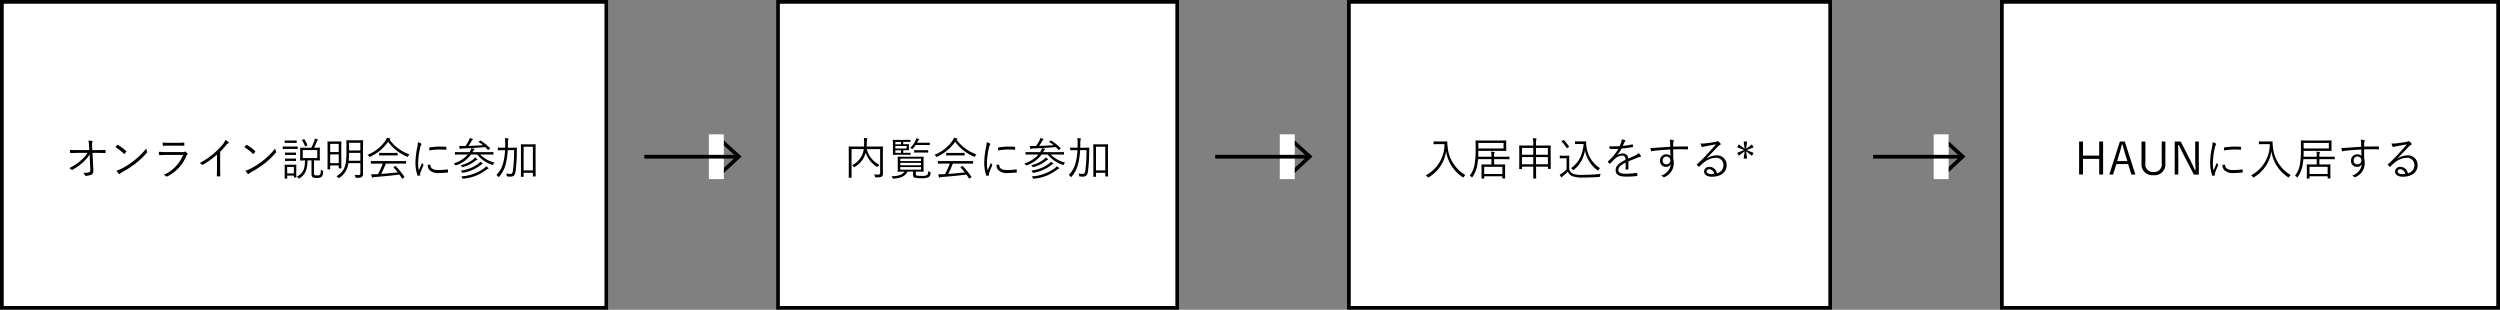
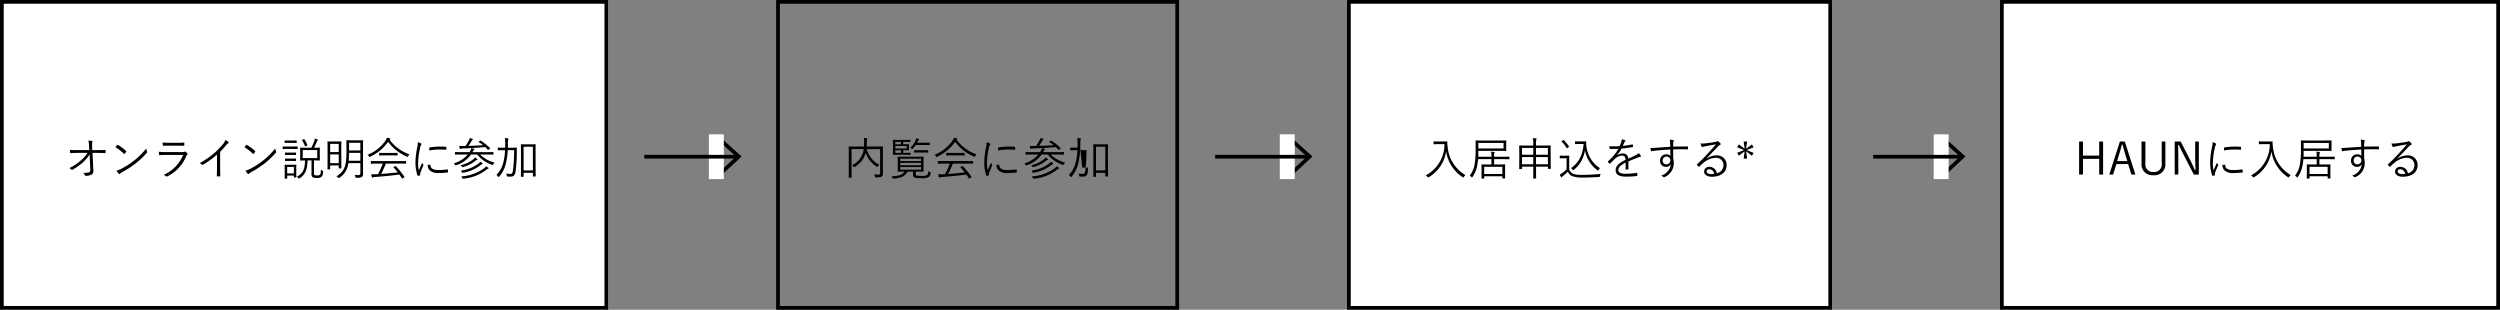
<svg xmlns="http://www.w3.org/2000/svg" width="670" height="83" viewBox="0 0 670 83">
  <rect x="0" y="0" width="670" height="83" fill="#808080" stroke="none" />
  <g id="グループ_437" data-name="グループ 437" transform="translate(14745 -5267)">
    <g id="長方形_420" data-name="長方形 420" transform="translate(-14209 5267)" fill="#fff" stroke="#000" stroke-width="1">
      <rect width="134" height="83" stroke="none" />
      <rect x="0.5" y="0.5" width="133" height="82" fill="none" />
    </g>
    <g id="グループ_377" data-name="グループ 377" transform="translate(-14895 4034)">
      <g id="長方形_416" data-name="長方形 416" transform="translate(150 1233)" fill="#fff" stroke="#000" stroke-width="1">
        <rect width="163" height="83" stroke="none" />
        <rect x="0.5" y="0.5" width="162" height="82" fill="none" />
      </g>
      <path id="パス_1506" data-name="パス 1506" d="M-56.94-4.68l.132,3.048c.024.612-.072.732-.372.816a5.255,5.255,0,0,1-1.536.144,1.6,1.6,0,0,1,.5.66c.036.108.084.144.24.144A4.063,4.063,0,0,0-56.508-.18c.372-.192.564-.528.528-1.272l-.228-4.572h1.188c.732,0,1.356.024,2.16.048.108,0,.156-.036.156-.132V-6.7c0-.084-.048-.12-.156-.12-.8.036-1.392.048-2.172.048h-1.236l-.048-1.116a3.285,3.285,0,0,1,.072-1.056c.06-.12.06-.24-.072-.276a5.263,5.263,0,0,0-1-.1,5.957,5.957,0,0,1,.18,1.392l.06,1.152h-3.036c-.7,0-1.416,0-2.148-.06.012.24.036.564.06.72.012.12.048.168.144.156C-61.4-6-60.72-6.024-60.1-6.024h2.58a9.7,9.7,0,0,1-1.9,2.1,13.709,13.709,0,0,1-3.036,1.992,1.725,1.725,0,0,1,.588.384c.1.108.18.108.348.012A17.475,17.475,0,0,0-58.86-3.4a12.3,12.3,0,0,0,1.908-2.2Zm6.876-2.88a12.459,12.459,0,0,1,2.28,1.776c.084.084.12.072.192-.012a4.842,4.842,0,0,0,.408-.516c.06-.1.048-.144-.036-.228a11.071,11.071,0,0,0-2.16-1.6.145.145,0,0,0-.216.024C-49.728-7.968-49.908-7.752-50.064-7.56Zm.288,6.3a4.5,4.5,0,0,0,.588.816.2.2,0,0,0,.324.012A4.473,4.473,0,0,1-48.2-.9a24.921,24.921,0,0,0,3.6-2.34A22.153,22.153,0,0,0-41.688-6c.144-.168.156-.264.084-.42a3.592,3.592,0,0,1-.2-.792,18.728,18.728,0,0,1-3.24,3.228,20.369,20.369,0,0,1-3.468,2.232A6.694,6.694,0,0,1-49.776-1.26Zm16.224-6.708c.732,0,1.236.024,1.788.024.132.012.156-.024.156-.156a4.053,4.053,0,0,0,0-.54c0-.108-.024-.144-.132-.144-.576.036-1.1.06-1.86.06h-1.86a16.674,16.674,0,0,1-1.956-.084,6.464,6.464,0,0,0,.06.72c.012.132.036.18.144.168.528-.036,1.068-.048,1.7-.048Zm1.62,2.5a9.868,9.868,0,0,1-5.22,5.34A2.153,2.153,0,0,1-36.48.24c.1.1.18.1.324.024a10.465,10.465,0,0,0,5.064-5.412.929.929,0,0,1,.276-.408c.132-.1.144-.168.024-.324a2.533,2.533,0,0,0-.444-.432c-.12-.1-.18-.084-.324-.012a1.34,1.34,0,0,1-.588.084h-4.3c-.756,0-1.38-.024-1.992-.084a5.558,5.558,0,0,0,.084.756c.024.12.072.168.18.156.492-.048,1.02-.06,1.692-.06ZM-22-6.324A21.713,21.713,0,0,0-20.5-7.98a2.9,2.9,0,0,1,.672-.636.193.193,0,0,0,.048-.336,3.661,3.661,0,0,0-.828-.54,3.746,3.746,0,0,1-.828,1.356A20.193,20.193,0,0,1-23.76-5.82a22.12,22.12,0,0,1-3.732,2.532,2.147,2.147,0,0,1,.6.384.207.207,0,0,0,.276.048,22.872,22.872,0,0,0,3.768-2.712v3.552c0,.7-.024,1.416-.048,2.136,0,.108.024.144.12.144a6.732,6.732,0,0,0,.7,0c.1,0,.132-.036.12-.144C-21.984-.648-22-1.332-22-2.052ZM-15.5-7.56a12.459,12.459,0,0,1,2.28,1.776c.084.084.12.072.192-.012a4.842,4.842,0,0,0,.408-.516c.06-.1.048-.144-.036-.228a11.071,11.071,0,0,0-2.16-1.6.145.145,0,0,0-.216.024C-15.168-7.968-15.348-7.752-15.5-7.56Zm.288,6.3a4.5,4.5,0,0,0,.588.816.2.2,0,0,0,.324.012,4.473,4.473,0,0,1,.66-.468,24.921,24.921,0,0,0,3.6-2.34A22.153,22.153,0,0,0-7.128-6c.144-.168.156-.264.084-.42a3.592,3.592,0,0,1-.2-.792,18.728,18.728,0,0,1-3.24,3.228,20.369,20.369,0,0,1-3.468,2.232A6.694,6.694,0,0,1-15.216-1.26ZM3.156-4.008c1.056,0,1.4.024,1.476.024s.1-.012.1-.1c0-.06-.024-.312-.024-1.008V-6.336c0-.708.024-.948.024-1.008,0-.084-.012-.1-.1-.1s-.42.024-1.476.024a14.96,14.96,0,0,0,.72-1.524,1.08,1.08,0,0,1,.2-.372A.264.264,0,0,0,4.2-9.5c0-.048-.024-.1-.12-.132a5.636,5.636,0,0,0-.72-.228,2.76,2.76,0,0,1-.156.672,12.612,12.612,0,0,1-.768,1.776H1c-1.056,0-1.4-.024-1.476-.024s-.1.012-.1.1c0,.06.024.3.024,1.008v1.248c0,.7-.024.948-.024,1.008,0,.084.012.1.1.1.06,0,.372-.012,1.224-.024C.7-1.62.18-.5-1.452.348A1.475,1.475,0,0,1-1.044.72c.072.108.108.144.156.144A.367.367,0,0,0-.708.78C.852-.228,1.368-1.572,1.428-4.008H2.484V-.444c0,.612.132.8.336.948a2,2,0,0,0,1.116.18A1.759,1.759,0,0,0,5.208.348c.2-.18.336-.54.4-1.32.012-.216.012-.216-.192-.3a1.316,1.316,0,0,1-.432-.252c-.024.876-.06,1.14-.2,1.308s-.3.228-.8.228A1.222,1.222,0,0,1,3.3-.108C3.192-.18,3.156-.3,3.156-.636Zm.864-.624H.132V-6.78H4.02ZM-1.6-1.92c0-.54.024-.792.024-.864s-.012-.084-.1-.084c-.06,0-.288.024-1.032.024h-.888c-.732,0-.96-.024-1.02-.024-.1,0-.108,0-.108.084s.024.348.024,1.068V-1C-4.692.468-4.716.7-4.716.756c0,.084.012.1.108.1h.48c.084,0,.1-.012.1-.1V.06h1.788v.4c0,.084.012.1.1.1h.48c.084,0,.1-.012.1-.1C-1.572.4-1.6.264-1.6-1.116ZM-2.244-.528H-4.032V-2.256h1.788Zm1.02-7.128c0-.084-.012-.1-.1-.1s-.336.024-1.248.024H-3.9c-.9,0-1.188-.024-1.248-.024s-.084.012-.084.1v.5c0,.084.012.1.084.1S-4.8-7.08-3.9-7.08h1.332c.912,0,1.176.024,1.248.024s.1-.012.1-.1Zm-.264-1.608c0-.084-.012-.1-.1-.1-.06,0-.276.024-1.044.024h-.936c-.756,0-.972-.024-1.044-.024s-.1.012-.1.1v.48c0,.084.012.1.1.1s.288-.024,1.044-.024h.936c.768,0,.984.024,1.044.024.084,0,.1-.012.1-.1Zm-.18,4.848c0-.084-.012-.1-.1-.1-.06,0-.264.024-.972.024h-.8c-.708,0-.912-.024-.972-.024-.084,0-.1.012-.1.1v.468c0,.084.012.1.1.1.06,0,.264-.024.972-.024h.8c.708,0,.912.024.972.024.084,0,.1-.012.1-.1Zm0-1.608c0-.084-.012-.1-.1-.1-.06,0-.264.024-.972.024h-.8c-.708,0-.912-.024-.972-.024-.084,0-.1.012-.1.1v.468c0,.084.012.1.1.1.06,0,.264-.024.972-.024h.8c.708,0,.912.024.972.024.084,0,.1-.012.1-.1Zm1.7-3.5c-.12.06-.144.072-.084.156A6.345,6.345,0,0,1,.72-7.836c.036.1.072.1.192.036l.348-.168c.108-.048.132-.084.108-.168a6.619,6.619,0,0,0-.8-1.536C.516-9.744.492-9.744.384-9.7ZM13.26-9.4c-.972,0-1.272-.024-1.332-.024-.1,0-.108.012-.108.1,0,.06.024.552.024,1.62v1.392c0,4.14-.66,5.256-2.7,6.588A1.571,1.571,0,0,1,9.612.6c.084.1.132.144.18.144s.084-.036.18-.108A5.322,5.322,0,0,0,12.36-3.276h3.216V-.588c0,.3-.132.5-.54.5-.252,0-.636-.012-1.008-.048a1.416,1.416,0,0,1,.228.552c.048.252.072.24.3.24.84,0,1.164-.048,1.428-.252A.934.934,0,0,0,16.3-.42c0-.516-.012-1.056-.012-1.62V-7.7c0-1.068.024-1.56.024-1.62,0-.084-.012-.1-.108-.1-.06,0-.372.024-1.332.024Zm2.316,5.472H12.444c.06-.6.1-1.3.108-2.1h3.024Zm0-2.748H12.552V-8.736h3.024Zm-5.112-.264c0-1.56.024-1.992.024-2.064s-.012-.1-.1-.1-.336.024-1.164.024h-1.2C7.2-9.072,6.936-9.1,6.864-9.1s-.1.012-.1.1.024.516.024,2.352v1.836c0,2.628-.024,3.048-.024,3.108,0,.084.012.1.1.1H7.38c.1,0,.108-.012.108-.1v-.948H9.78v.684c0,.084.012.1.1.1h.516c.084,0,.1-.012.1-.1,0-.06-.024-.48-.024-3ZM9.78-3.288H7.488v-2.34H9.78Zm0-2.964H7.488V-8.436H9.78Zm18.048,2.5c0-.084-.012-.1-.1-.1s-.456.024-1.656.024h-5.94c-1.188,0-1.584-.024-1.644-.024-.1,0-.108.012-.108.1v.528c0,.084.012.1.108.1.06,0,.456-.024,1.644-.024h1.44a21.793,21.793,0,0,1-1.26,2.82c-.18.012-.348.024-.516.024a11.8,11.8,0,0,1-1.308,0,7.233,7.233,0,0,0,.18.8c.024.072.06.132.132.132A.211.211,0,0,0,18.96.552a.9.9,0,0,1,.456-.108c2.1-.156,4.5-.384,6.612-.66.24.324.456.66.684,1.008.036.048.06.072.1.072A.372.372,0,0,0,26.94.8l.372-.252c.108-.072.108-.12.06-.18a21.523,21.523,0,0,0-2.3-2.844c-.048-.048-.084-.048-.18,0l-.348.192c-.12.06-.144.1-.072.168.408.444.78.876,1.128,1.32-1.38.156-3,.312-4.44.408.48-.936.888-1.872,1.248-2.772h3.672c1.2,0,1.584.024,1.656.024s.1-.012.1-.1Zm.912-1.872A11.184,11.184,0,0,1,23.4-9.564a.63.63,0,0,1,.132-.084.132.132,0,0,0,.084-.132c0-.072-.048-.108-.168-.144a4.42,4.42,0,0,0-.756-.156,2.73,2.73,0,0,1-.312.672A10.612,10.612,0,0,1,17.5-5.52a1.325,1.325,0,0,1,.372.408c.072.132.1.18.156.18A.447.447,0,0,0,18.2-5a12.06,12.06,0,0,0,4.824-4.008,11.7,11.7,0,0,0,5.04,3.984.418.418,0,0,0,.168.072c.06,0,.084-.06.156-.192A1.694,1.694,0,0,1,28.74-5.628ZM25.56-5.94c0-.084-.012-.1-.1-.1-.06,0-.4.024-1.4.024H22.116c-1.008,0-1.344-.024-1.4-.024-.084,0-.1.012-.1.1v.516c0,.084.012.1.1.1.06,0,.4-.024,1.4-.024H24.06c1.008,0,1.344.024,1.4.024.084,0,.1-.012.1-.1ZM31-8.9a6.922,6.922,0,0,1-.168,1.332,21.835,21.835,0,0,0-.492,4.092A10.651,10.651,0,0,0,30.876,0a.15.15,0,0,0,.132.12,2.909,2.909,0,0,0,.54-.12.1.1,0,0,0,.084-.108c0-.084-.024-.156-.024-.264a.714.714,0,0,1,.048-.3c.252-.708.5-1.3.768-1.908a.4.4,0,0,0,.06-.192.191.191,0,0,0-.06-.12,2.986,2.986,0,0,1-.288-.48c-.348.84-.6,1.356-.888,2.028a9.149,9.149,0,0,1-.18-2.064,19.673,19.673,0,0,1,.564-4.14,1.762,1.762,0,0,1,.24-.636.324.324,0,0,0,.084-.2c0-.072-.048-.12-.168-.192A4.426,4.426,0,0,0,31-8.9ZM33.624-2.82a1.976,1.976,0,0,0,.5,1.428,3.333,3.333,0,0,0,2.64.756,17.954,17.954,0,0,0,2.148-.132c.156-.024.156-.036.156-.144,0-.168-.024-.42-.036-.564C39.024-1.6,39-1.608,38.9-1.6a17.953,17.953,0,0,1-2.364.168c-1.416,0-2.148-.408-2.184-1.32,0-.1-.024-.132-.084-.12Zm.42-3.852a15.208,15.208,0,0,1,2.508-.252c.684,0,1.464.012,1.932.06.108.012.132-.012.132-.108.012-.18.012-.372.012-.564,0-.1-.024-.108-.18-.12-.324-.036-1.008-.06-1.7-.06A19.85,19.85,0,0,0,34.2-7.5c-.12.024-.144.06-.144.168C34.044-7.188,34.044-7,34.044-6.672Zm15.5,1.08c1.152,0,1.524.024,1.584.024.1,0,.108-.012.108-.1v-.48c0-.084-.012-.1-.108-.1-.06,0-.432.024-1.584.024H45.612c.228-.408.312-.516.408-.576.06-.036.132-.084.132-.144s-.024-.108-.132-.156a4.454,4.454,0,0,0-.684-.192,3.511,3.511,0,0,1-.516,1.068H42.612c-1.14,0-1.512-.024-1.584-.024s-.1.012-.1.1v.48c0,.084.012.1.1.1s.444-.024,1.584-.024h1.764A8.185,8.185,0,0,1,40.6-3.2a1.321,1.321,0,0,1,.336.348c.12.192.144.216.372.132a8.035,8.035,0,0,0,3.924-2.868h1.656a8.591,8.591,0,0,0,3.972,2.748c.228.084.24.072.348-.156a1.874,1.874,0,0,1,.336-.444,8.224,8.224,0,0,1-3.876-2.148Zm-2.16-3.5c-.156.1-.156.132-.072.18a8.737,8.737,0,0,1,1.128.816c-1.2.1-2.508.156-3.888.2a11.73,11.73,0,0,0,.732-1.14,1.982,1.982,0,0,1,.3-.444c.06-.048.144-.108.144-.18s-.06-.12-.168-.156c-.18-.06-.408-.132-.672-.192a2.352,2.352,0,0,1-.228.624,11.105,11.105,0,0,1-.9,1.5c-.168.012-.336.012-.492.012A11.107,11.107,0,0,1,42.048-7.9c.036.216.1.468.144.672.024.1.072.156.132.156a.291.291,0,0,0,.156-.048,2.7,2.7,0,0,1,.912-.108c1.872-.072,3.66-.168,5.628-.36.24.216.468.456.708.72.072.072.1.072.24-.036l.276-.216c.132-.1.132-.12.072-.192a13.156,13.156,0,0,0-2.472-1.98c-.084-.06-.12-.048-.252.048Zm2.544,7.2a.174.174,0,0,0-.084-.156,7.088,7.088,0,0,0-.588-.4,2.131,2.131,0,0,1-.564.576A11.71,11.71,0,0,1,42.588.276a1.061,1.061,0,0,1,.276.408c.084.2.108.216.324.192a11.574,11.574,0,0,0,6.156-2.388,1.346,1.346,0,0,1,.432-.252C49.872-1.788,49.932-1.848,49.932-1.9ZM48.36-3.144c0-.048-.024-.084-.1-.144a4.2,4.2,0,0,0-.54-.372,2.721,2.721,0,0,1-.456.468A9.869,9.869,0,0,1,42.5-1.284a1.108,1.108,0,0,1,.276.4c.084.2.108.216.324.18A10.59,10.59,0,0,0,47.868-2.8a2.574,2.574,0,0,1,.36-.216C48.312-3.048,48.36-3.1,48.36-3.144ZM46.944-4.26c0-.06-.012-.108-.12-.18a6.323,6.323,0,0,0-.528-.372,2.245,2.245,0,0,1-.516.552,8.367,8.367,0,0,1-3.36,1.536,1.087,1.087,0,0,1,.324.336c.132.2.144.216.36.156A9.514,9.514,0,0,0,46.38-3.876a1.11,1.11,0,0,1,.408-.252C46.9-4.164,46.944-4.212,46.944-4.26ZM62.532-5.784c0-1.86.024-2.4.024-2.46,0-.084-.012-.1-.1-.1s-.36.024-1.212.024H59.916c-.876,0-1.152-.024-1.212-.024-.1,0-.108.012-.108.1,0,.06.024.6.024,2.76V-3.36C58.62-.3,58.6.216,58.6.288s.012.1.108.1h.528c.084,0,.1-.012.1-.1V-.684h2.484V.2c0,.084.012.1.084.1h.564c.084,0,.1-.012.1-.1s-.024-.588-.024-3.612Zm-.72,4.452H59.328V-7.668h2.484ZM55.1-7.416c.012-.336.024-.684.024-1.02a5.269,5.269,0,0,1,.072-1.1.978.978,0,0,0,.072-.264c0-.048-.036-.108-.132-.12-.264-.036-.552-.06-.828-.072A9.269,9.269,0,0,1,54.4-8.52c0,.384,0,.744-.012,1.1H53.94c-1.032,0-1.368-.024-1.428-.024-.084,0-.1.012-.1.1v.516c0,.084.012.1.1.1.06,0,.4-.024,1.428-.024h.408A14.97,14.97,0,0,1,53.94-3.7,7.075,7.075,0,0,1,52.032-.108a2.024,2.024,0,0,1,.48.444c.072.084.108.12.144.12s.084-.048.156-.132A8.384,8.384,0,0,0,54.624-3.42a19.477,19.477,0,0,0,.456-3.336h1.7a39.954,39.954,0,0,1-.324,5.5c-.1.684-.276.864-.66.864A6.111,6.111,0,0,1,54.66-.5a1.5,1.5,0,0,1,.156.528c.024.252.024.252.24.276.264.024.48.036.8.036.744,0,1.152-.372,1.3-1.272a40.243,40.243,0,0,0,.348-5.34c0-.348,0-.7.024-1.056,0-.084-.024-.108-.108-.108-.06,0-.408.024-1.44.024Z" transform="translate(231 1280)" />
    </g>
    <g id="グループ_375" data-name="グループ 375" transform="translate(-14967 4034)">
      <g id="長方形_418" data-name="長方形 418" transform="translate(430 1233)" fill="#fff" stroke="#000" stroke-width="1">
-         <rect width="108" height="83" stroke="none" />
        <rect x="0.5" y="0.5" width="107" height="82" fill="none" />
      </g>
-       <path id="パス_1507" data-name="パス 1507" d="M-25.392-5.748c0-1.272.024-1.836.024-1.9,0-.084-.012-.1-.1-.1-.06,0-.48.024-1.68.024h-2.592a9.778,9.778,0,0,0,.048-.984,4.179,4.179,0,0,1,.072-.9.92.92,0,0,0,.06-.228c0-.06-.036-.108-.132-.12-.264-.036-.54-.06-.8-.072a7.525,7.525,0,0,1,.072,1.188q0,.558-.036,1.116h-2.316c-1.2,0-1.608-.024-1.68-.024s-.1.012-.1.1c0,.06.024.576.024,1.848v4.512c0,1.272-.024,1.764-.024,1.824,0,.084.012.1.1.1h.588c.084,0,.1-.012.1-.1,0-.06-.024-.564-.024-1.764v-5.82h3.264a5.624,5.624,0,0,1-.348,1.392,5.543,5.543,0,0,1-2.772,2.916,1.644,1.644,0,0,1,.408.408c.072.1.108.144.156.144s.084-.036.168-.1A6.106,6.106,0,0,0-30.2-5.436a4.556,4.556,0,0,0,.216-.648A6.924,6.924,0,0,0-27.06-2.34c.084.06.132.1.18.1s.084-.048.156-.156a1.554,1.554,0,0,1,.42-.42,6.623,6.623,0,0,1-3.42-4.224h3.6V-.66c0,.348-.12.444-.54.456-.24,0-.708-.024-1.092-.06a1.513,1.513,0,0,1,.24.564c.06.24.072.24.3.24,1.008,0,1.344-.072,1.536-.228a.916.916,0,0,0,.312-.792c0-.384-.024-.96-.024-1.92Zm8.832,4.74h.336c1.176,0,1.584.024,1.656.024s.1-.012.1-.1-.024-.336-.024-1.1V-3.8c0-.78.024-1.044.024-1.116s-.012-.1-.1-.1-.48.024-1.656.024h-3.444c-1.176,0-1.6-.024-1.656-.024-.084,0-.1.012-.1.1s.024.336.024,1.116v1.62c0,.768-.024,1.032-.024,1.1s.012.1.1.1c.06,0,.48-.024,1.656-.024h.06C-20.256.012-21.552.18-23.1.252a1.8,1.8,0,0,1,.276.4c.108.228.12.24.36.216,1.62-.144,2.94-.444,3.7-1.872H-17.3v.84c0,.564.192.708.552.8A8.715,8.715,0,0,0-15,.756,3.693,3.693,0,0,0-13.14.468c.288-.2.432-.348.552-1.056.036-.216,0-.228-.2-.312a1.612,1.612,0,0,1-.444-.264c-.024.72-.12.96-.4,1.116a2.729,2.729,0,0,1-1.38.18,7.464,7.464,0,0,1-1.224-.06c-.276-.06-.324-.168-.324-.408Zm1.392-.516h-5.556v-.708h5.556Zm0-1.188h-5.556V-3.36h5.556Zm0-1.128h-5.556v-.636h5.556Zm-2.82-2.124c0-.084-.012-.1-.1-.1-.06,0-.336.024-1.236.024h-.6v-.7h.2c.864,0,1.176.012,1.248.012s.084-.012.084-.1c0-.06-.024-.18-.024-.552v-.324c0-.36.024-.492.024-.552,0-.084-.012-.1-.084-.1s-.372.012-1.236.012h-.216v-.636h.456c1,0,1.3.024,1.356.024.084,0,.1-.012.1-.1v-.372c0-.084-.012-.1-.1-.1-.06,0-.36.024-1.356.024h-1.68c-1.008,0-1.4-.024-1.464-.024-.084,0-.1.012-.1.1,0,.06.024.384.024,1.164v1.476C-22.68-6-22.7-5.676-22.7-5.6s.012.1.1.1c.06,0,.456-.024,1.464-.024h1.824c.9,0,1.176.024,1.236.024.084,0,.1-.012.1-.1Zm-1.044-1.224h-3.012v-.684h3.012Zm-1.5,1.152h-1.512v-.7h1.512Zm0-2.292h-1.512v-.636h1.512Zm7.716-.336c0-.084-.012-.1-.1-.1s-.372.024-1.344.024h-1.968c.072-.132.144-.252.2-.384a1.228,1.228,0,0,1,.228-.36c.072-.06.108-.1.108-.156s-.048-.1-.144-.132a4.09,4.09,0,0,0-.612-.18,2.274,2.274,0,0,1-.2.636A6.359,6.359,0,0,1-18.036-7.4a.886.886,0,0,1,.3.2c.1.1.144.144.2.144.036,0,.084-.036.168-.12a7.018,7.018,0,0,0,.78-.96h2.328c.972,0,1.272.024,1.344.024s.1-.012.1-.1Zm-.432,1.992c0-.084-.012-.1-.1-.1-.06,0-.312.024-1.164.024h-1.236c-.84,0-1.1-.024-1.164-.024-.084,0-.1.012-.1.1V-6.2c0,.084.012.1.1.1.06,0,.324-.024,1.164-.024h1.236c.852,0,1.1.024,1.164.024.084,0,.1-.012.1-.1ZM-1.212-3.756c0-.084-.012-.1-.1-.1s-.456.024-1.656.024H-8.9c-1.188,0-1.584-.024-1.644-.024-.1,0-.108.012-.108.1v.528c0,.084.012.1.108.1.06,0,.456-.024,1.644-.024h1.44a21.793,21.793,0,0,1-1.26,2.82c-.18.012-.348.024-.516.024a11.8,11.8,0,0,1-1.308,0,7.233,7.233,0,0,0,.18.8c.024.072.06.132.132.132A.211.211,0,0,0-10.08.552.9.9,0,0,1-9.624.444c2.1-.156,4.5-.384,6.612-.66.24.324.456.66.684,1.008.036.048.06.072.1.072A.372.372,0,0,0-2.1.8l.372-.252c.108-.072.108-.12.06-.18a21.523,21.523,0,0,0-2.3-2.844c-.048-.048-.084-.048-.18,0L-4.5-2.28c-.12.06-.144.1-.072.168.408.444.78.876,1.128,1.32-1.38.156-3,.312-4.44.408C-7.4-1.32-7-2.256-6.636-3.156h3.672c1.2,0,1.584.024,1.656.024s.1-.012.1-.1ZM-.3-5.628A11.184,11.184,0,0,1-5.64-9.564a.63.63,0,0,1,.132-.084.132.132,0,0,0,.084-.132c0-.072-.048-.108-.168-.144a4.42,4.42,0,0,0-.756-.156,2.73,2.73,0,0,1-.312.672A10.612,10.612,0,0,1-11.544-5.52a1.325,1.325,0,0,1,.372.408c.072.132.1.18.156.18A.447.447,0,0,0-10.836-5,12.06,12.06,0,0,0-6.012-9.012,11.7,11.7,0,0,0-.972-5.028.418.418,0,0,0-.8-4.956c.06,0,.084-.06.156-.192A1.694,1.694,0,0,1-.3-5.628ZM-3.48-5.94c0-.084-.012-.1-.1-.1-.06,0-.4.024-1.4.024H-6.924c-1.008,0-1.344-.024-1.4-.024-.084,0-.1.012-.1.1v.516c0,.084.012.1.1.1.06,0,.4-.024,1.4-.024H-4.98c1.008,0,1.344.024,1.4.024.084,0,.1-.012.1-.1ZM2.436-8.9a6.922,6.922,0,0,1-.168,1.332A21.835,21.835,0,0,0,1.776-3.48,10.651,10.651,0,0,0,2.316,0a.15.15,0,0,0,.132.12A2.909,2.909,0,0,0,2.988,0a.1.1,0,0,0,.084-.108c0-.084-.024-.156-.024-.264a.714.714,0,0,1,.048-.3c.252-.708.5-1.3.768-1.908a.4.4,0,0,0,.06-.192.191.191,0,0,0-.06-.12,2.985,2.985,0,0,1-.288-.48c-.348.84-.6,1.356-.888,2.028a9.149,9.149,0,0,1-.18-2.064,19.673,19.673,0,0,1,.564-4.14,1.762,1.762,0,0,1,.24-.636.324.324,0,0,0,.084-.2c0-.072-.048-.12-.168-.192A4.426,4.426,0,0,0,2.436-8.9ZM5.064-2.82a1.976,1.976,0,0,0,.5,1.428,3.333,3.333,0,0,0,2.64.756,17.955,17.955,0,0,0,2.148-.132c.156-.024.156-.036.156-.144,0-.168-.024-.42-.036-.564-.012-.12-.036-.132-.132-.12a17.953,17.953,0,0,1-2.364.168c-1.416,0-2.148-.408-2.184-1.32,0-.1-.024-.132-.084-.12Zm.42-3.852a15.208,15.208,0,0,1,2.508-.252c.684,0,1.464.012,1.932.06.108.012.132-.012.132-.108.012-.18.012-.372.012-.564,0-.1-.024-.108-.18-.12-.324-.036-1.008-.06-1.7-.06A19.85,19.85,0,0,0,5.64-7.5c-.12.024-.144.06-.144.168C5.484-7.188,5.484-7,5.484-6.672Zm15.984,1.08c1.152,0,1.524.024,1.584.024.1,0,.108-.012.108-.1v-.48c0-.084-.012-.1-.108-.1-.06,0-.432.024-1.584.024H17.532c.228-.408.312-.516.408-.576.06-.036.132-.084.132-.144s-.024-.108-.132-.156a4.454,4.454,0,0,0-.684-.192,3.511,3.511,0,0,1-.516,1.068H14.532c-1.14,0-1.512-.024-1.584-.024s-.1.012-.1.1v.48c0,.084.012.1.1.1s.444-.024,1.584-.024H16.3A8.185,8.185,0,0,1,12.516-3.2a1.321,1.321,0,0,1,.336.348c.12.192.144.216.372.132a8.035,8.035,0,0,0,3.924-2.868H18.8a8.591,8.591,0,0,0,3.972,2.748c.228.084.24.072.348-.156a1.874,1.874,0,0,1,.336-.444,8.224,8.224,0,0,1-3.876-2.148Zm-2.16-3.5c-.156.1-.156.132-.072.18a8.737,8.737,0,0,1,1.128.816c-1.2.1-2.508.156-3.888.2a11.73,11.73,0,0,0,.732-1.14,1.983,1.983,0,0,1,.3-.444c.06-.048.144-.108.144-.18s-.06-.12-.168-.156c-.18-.06-.408-.132-.672-.192a2.352,2.352,0,0,1-.228.624,11.105,11.105,0,0,1-.9,1.5c-.168.012-.336.012-.492.012A11.106,11.106,0,0,1,13.968-7.9c.036.216.1.468.144.672.024.1.072.156.132.156a.291.291,0,0,0,.156-.048,2.7,2.7,0,0,1,.912-.108c1.872-.072,3.66-.168,5.628-.36.24.216.468.456.708.72.072.072.1.072.24-.036l.276-.216c.132-.1.132-.12.072-.192a13.156,13.156,0,0,0-2.472-1.98c-.084-.06-.12-.048-.252.048Zm2.544,7.2a.174.174,0,0,0-.084-.156,7.089,7.089,0,0,0-.588-.4,2.131,2.131,0,0,1-.564.576A11.71,11.71,0,0,1,14.508.276a1.061,1.061,0,0,1,.276.408c.084.2.108.216.324.192a11.574,11.574,0,0,0,6.156-2.388,1.346,1.346,0,0,1,.432-.252C21.792-1.788,21.852-1.848,21.852-1.9ZM20.28-3.144c0-.048-.024-.084-.1-.144a4.2,4.2,0,0,0-.54-.372,2.721,2.721,0,0,1-.456.468,9.869,9.869,0,0,1-4.764,1.908,1.108,1.108,0,0,1,.276.4c.084.2.108.216.324.18A10.59,10.59,0,0,0,19.788-2.8a2.574,2.574,0,0,1,.36-.216C20.232-3.048,20.28-3.1,20.28-3.144ZM18.864-4.26c0-.06-.012-.108-.12-.18a6.323,6.323,0,0,0-.528-.372,2.245,2.245,0,0,1-.516.552,8.367,8.367,0,0,1-3.36,1.536,1.087,1.087,0,0,1,.324.336c.132.2.144.216.36.156A9.514,9.514,0,0,0,18.3-3.876a1.11,1.11,0,0,1,.408-.252C18.816-4.164,18.864-4.212,18.864-4.26ZM34.932-5.784c0-1.86.024-2.4.024-2.46,0-.084-.012-.1-.1-.1s-.36.024-1.212.024H32.316c-.876,0-1.152-.024-1.212-.024-.1,0-.108.012-.108.1,0,.06.024.6.024,2.76V-3.36C31.02-.3,31,.216,31,.288s.012.1.108.1h.528c.084,0,.1-.012.1-.1V-.684h2.484V.2c0,.084.012.1.084.1h.564c.084,0,.1-.012.1-.1s-.024-.588-.024-3.612Zm-.72,4.452H31.728V-7.668h2.484ZM27.5-7.416c.012-.336.024-.684.024-1.02a5.269,5.269,0,0,1,.072-1.1.979.979,0,0,0,.072-.264c0-.048-.036-.108-.132-.12-.264-.036-.552-.06-.828-.072A9.269,9.269,0,0,1,26.8-8.52c0,.384,0,.744-.012,1.1H26.34c-1.032,0-1.368-.024-1.428-.024-.084,0-.1.012-.1.1v.516c0,.084.012.1.1.1.06,0,.4-.024,1.428-.024h.408A14.97,14.97,0,0,1,26.34-3.7,7.075,7.075,0,0,1,24.432-.108a2.024,2.024,0,0,1,.48.444c.072.084.108.12.144.12s.084-.048.156-.132A8.384,8.384,0,0,0,27.024-3.42a19.476,19.476,0,0,0,.456-3.336h1.7a39.954,39.954,0,0,1-.324,5.5c-.1.684-.276.864-.66.864A6.111,6.111,0,0,1,27.06-.5a1.5,1.5,0,0,1,.156.528c.024.252.024.252.24.276.264.024.48.036.8.036.744,0,1.152-.372,1.3-1.272a40.243,40.243,0,0,0,.348-5.34c0-.348,0-.7.024-1.056,0-.084-.024-.108-.108-.108-.06,0-.408.024-1.44.024Z" transform="translate(484 1280)" />
+       <path id="パス_1507" data-name="パス 1507" d="M-25.392-5.748c0-1.272.024-1.836.024-1.9,0-.084-.012-.1-.1-.1-.06,0-.48.024-1.68.024h-2.592a9.778,9.778,0,0,0,.048-.984,4.179,4.179,0,0,1,.072-.9.92.92,0,0,0,.06-.228c0-.06-.036-.108-.132-.12-.264-.036-.54-.06-.8-.072a7.525,7.525,0,0,1,.072,1.188q0,.558-.036,1.116h-2.316c-1.2,0-1.608-.024-1.68-.024s-.1.012-.1.1c0,.06.024.576.024,1.848v4.512c0,1.272-.024,1.764-.024,1.824,0,.084.012.1.1.1h.588c.084,0,.1-.012.1-.1,0-.06-.024-.564-.024-1.764v-5.82h3.264a5.624,5.624,0,0,1-.348,1.392,5.543,5.543,0,0,1-2.772,2.916,1.644,1.644,0,0,1,.408.408c.072.1.108.144.156.144s.084-.036.168-.1A6.106,6.106,0,0,0-30.2-5.436a4.556,4.556,0,0,0,.216-.648A6.924,6.924,0,0,0-27.06-2.34c.084.06.132.1.18.1s.084-.048.156-.156a1.554,1.554,0,0,1,.42-.42,6.623,6.623,0,0,1-3.42-4.224h3.6V-.66c0,.348-.12.444-.54.456-.24,0-.708-.024-1.092-.06a1.513,1.513,0,0,1,.24.564c.06.24.072.24.3.24,1.008,0,1.344-.072,1.536-.228a.916.916,0,0,0,.312-.792c0-.384-.024-.96-.024-1.92Zm8.832,4.74h.336c1.176,0,1.584.024,1.656.024s.1-.012.1-.1-.024-.336-.024-1.1V-3.8c0-.78.024-1.044.024-1.116s-.012-.1-.1-.1-.48.024-1.656.024h-3.444c-1.176,0-1.6-.024-1.656-.024-.084,0-.1.012-.1.1s.024.336.024,1.116v1.62c0,.768-.024,1.032-.024,1.1s.012.1.1.1c.06,0,.48-.024,1.656-.024h.06C-20.256.012-21.552.18-23.1.252a1.8,1.8,0,0,1,.276.4c.108.228.12.24.36.216,1.62-.144,2.94-.444,3.7-1.872H-17.3v.84c0,.564.192.708.552.8A8.715,8.715,0,0,0-15,.756,3.693,3.693,0,0,0-13.14.468c.288-.2.432-.348.552-1.056.036-.216,0-.228-.2-.312a1.612,1.612,0,0,1-.444-.264c-.024.72-.12.96-.4,1.116a2.729,2.729,0,0,1-1.38.18,7.464,7.464,0,0,1-1.224-.06c-.276-.06-.324-.168-.324-.408Zm1.392-.516h-5.556v-.708h5.556Zm0-1.188h-5.556V-3.36h5.556Zm0-1.128h-5.556v-.636h5.556Zm-2.82-2.124c0-.084-.012-.1-.1-.1-.06,0-.336.024-1.236.024h-.6v-.7h.2c.864,0,1.176.012,1.248.012s.084-.012.084-.1c0-.06-.024-.18-.024-.552v-.324c0-.36.024-.492.024-.552,0-.084-.012-.1-.084-.1s-.372.012-1.236.012h-.216v-.636h.456c1,0,1.3.024,1.356.024.084,0,.1-.012.1-.1v-.372c0-.084-.012-.1-.1-.1-.06,0-.36.024-1.356.024h-1.68c-1.008,0-1.4-.024-1.464-.024-.084,0-.1.012-.1.1,0,.06.024.384.024,1.164v1.476C-22.68-6-22.7-5.676-22.7-5.6s.012.1.1.1c.06,0,.456-.024,1.464-.024h1.824c.9,0,1.176.024,1.236.024.084,0,.1-.012.1-.1Zm-1.044-1.224h-3.012v-.684h3.012Zm-1.5,1.152h-1.512v-.7h1.512Zm0-2.292h-1.512v-.636h1.512Zm7.716-.336c0-.084-.012-.1-.1-.1s-.372.024-1.344.024h-1.968c.072-.132.144-.252.2-.384a1.228,1.228,0,0,1,.228-.36c.072-.06.108-.1.108-.156s-.048-.1-.144-.132a4.09,4.09,0,0,0-.612-.18,2.274,2.274,0,0,1-.2.636A6.359,6.359,0,0,1-18.036-7.4a.886.886,0,0,1,.3.2c.1.1.144.144.2.144.036,0,.084-.036.168-.12a7.018,7.018,0,0,0,.78-.96h2.328c.972,0,1.272.024,1.344.024s.1-.012.1-.1Zm-.432,1.992c0-.084-.012-.1-.1-.1-.06,0-.312.024-1.164.024h-1.236c-.84,0-1.1-.024-1.164-.024-.084,0-.1.012-.1.1V-6.2c0,.084.012.1.1.1.06,0,.324-.024,1.164-.024h1.236c.852,0,1.1.024,1.164.024.084,0,.1-.012.1-.1ZM-1.212-3.756c0-.084-.012-.1-.1-.1s-.456.024-1.656.024H-8.9c-1.188,0-1.584-.024-1.644-.024-.1,0-.108.012-.108.1v.528c0,.084.012.1.108.1.06,0,.456-.024,1.644-.024h1.44a21.793,21.793,0,0,1-1.26,2.82c-.18.012-.348.024-.516.024a11.8,11.8,0,0,1-1.308,0,7.233,7.233,0,0,0,.18.8c.024.072.06.132.132.132A.211.211,0,0,0-10.08.552.9.9,0,0,1-9.624.444c2.1-.156,4.5-.384,6.612-.66.24.324.456.66.684,1.008.036.048.06.072.1.072A.372.372,0,0,0-2.1.8l.372-.252c.108-.072.108-.12.06-.18a21.523,21.523,0,0,0-2.3-2.844c-.048-.048-.084-.048-.18,0L-4.5-2.28c-.12.06-.144.1-.072.168.408.444.78.876,1.128,1.32-1.38.156-3,.312-4.44.408C-7.4-1.32-7-2.256-6.636-3.156h3.672c1.2,0,1.584.024,1.656.024s.1-.012.1-.1ZM-.3-5.628A11.184,11.184,0,0,1-5.64-9.564a.63.63,0,0,1,.132-.084.132.132,0,0,0,.084-.132c0-.072-.048-.108-.168-.144a4.42,4.42,0,0,0-.756-.156,2.73,2.73,0,0,1-.312.672A10.612,10.612,0,0,1-11.544-5.52a1.325,1.325,0,0,1,.372.408c.072.132.1.18.156.18A.447.447,0,0,0-10.836-5,12.06,12.06,0,0,0-6.012-9.012,11.7,11.7,0,0,0-.972-5.028.418.418,0,0,0-.8-4.956c.06,0,.084-.06.156-.192A1.694,1.694,0,0,1-.3-5.628ZM-3.48-5.94c0-.084-.012-.1-.1-.1-.06,0-.4.024-1.4.024H-6.924c-1.008,0-1.344-.024-1.4-.024-.084,0-.1.012-.1.1v.516c0,.084.012.1.1.1.06,0,.4-.024,1.4-.024H-4.98c1.008,0,1.344.024,1.4.024.084,0,.1-.012.1-.1ZM2.436-8.9a6.922,6.922,0,0,1-.168,1.332A21.835,21.835,0,0,0,1.776-3.48,10.651,10.651,0,0,0,2.316,0a.15.15,0,0,0,.132.12A2.909,2.909,0,0,0,2.988,0a.1.1,0,0,0,.084-.108c0-.084-.024-.156-.024-.264a.714.714,0,0,1,.048-.3c.252-.708.5-1.3.768-1.908a.4.4,0,0,0,.06-.192.191.191,0,0,0-.06-.12,2.985,2.985,0,0,1-.288-.48c-.348.84-.6,1.356-.888,2.028a9.149,9.149,0,0,1-.18-2.064,19.673,19.673,0,0,1,.564-4.14,1.762,1.762,0,0,1,.24-.636.324.324,0,0,0,.084-.2c0-.072-.048-.12-.168-.192A4.426,4.426,0,0,0,2.436-8.9ZM5.064-2.82a1.976,1.976,0,0,0,.5,1.428,3.333,3.333,0,0,0,2.64.756,17.955,17.955,0,0,0,2.148-.132c.156-.024.156-.036.156-.144,0-.168-.024-.42-.036-.564-.012-.12-.036-.132-.132-.12a17.953,17.953,0,0,1-2.364.168c-1.416,0-2.148-.408-2.184-1.32,0-.1-.024-.132-.084-.12Zm.42-3.852a15.208,15.208,0,0,1,2.508-.252c.684,0,1.464.012,1.932.06.108.012.132-.012.132-.108.012-.18.012-.372.012-.564,0-.1-.024-.108-.18-.12-.324-.036-1.008-.06-1.7-.06A19.85,19.85,0,0,0,5.64-7.5c-.12.024-.144.06-.144.168C5.484-7.188,5.484-7,5.484-6.672Zm15.984,1.08c1.152,0,1.524.024,1.584.024.1,0,.108-.012.108-.1v-.48c0-.084-.012-.1-.108-.1-.06,0-.432.024-1.584.024H17.532c.228-.408.312-.516.408-.576.06-.036.132-.084.132-.144s-.024-.108-.132-.156a4.454,4.454,0,0,0-.684-.192,3.511,3.511,0,0,1-.516,1.068H14.532c-1.14,0-1.512-.024-1.584-.024s-.1.012-.1.1v.48c0,.084.012.1.1.1s.444-.024,1.584-.024H16.3A8.185,8.185,0,0,1,12.516-3.2a1.321,1.321,0,0,1,.336.348c.12.192.144.216.372.132a8.035,8.035,0,0,0,3.924-2.868H18.8a8.591,8.591,0,0,0,3.972,2.748c.228.084.24.072.348-.156a1.874,1.874,0,0,1,.336-.444,8.224,8.224,0,0,1-3.876-2.148Zm-2.16-3.5c-.156.1-.156.132-.072.18a8.737,8.737,0,0,1,1.128.816c-1.2.1-2.508.156-3.888.2a11.73,11.73,0,0,0,.732-1.14,1.983,1.983,0,0,1,.3-.444c.06-.048.144-.108.144-.18s-.06-.12-.168-.156c-.18-.06-.408-.132-.672-.192a2.352,2.352,0,0,1-.228.624,11.105,11.105,0,0,1-.9,1.5c-.168.012-.336.012-.492.012A11.106,11.106,0,0,1,13.968-7.9c.036.216.1.468.144.672.024.1.072.156.132.156a.291.291,0,0,0,.156-.048,2.7,2.7,0,0,1,.912-.108c1.872-.072,3.66-.168,5.628-.36.24.216.468.456.708.72.072.072.1.072.24-.036l.276-.216c.132-.1.132-.12.072-.192a13.156,13.156,0,0,0-2.472-1.98c-.084-.06-.12-.048-.252.048Zm2.544,7.2a.174.174,0,0,0-.084-.156,7.089,7.089,0,0,0-.588-.4,2.131,2.131,0,0,1-.564.576A11.71,11.71,0,0,1,14.508.276a1.061,1.061,0,0,1,.276.408c.084.2.108.216.324.192a11.574,11.574,0,0,0,6.156-2.388,1.346,1.346,0,0,1,.432-.252C21.792-1.788,21.852-1.848,21.852-1.9ZM20.28-3.144c0-.048-.024-.084-.1-.144a4.2,4.2,0,0,0-.54-.372,2.721,2.721,0,0,1-.456.468,9.869,9.869,0,0,1-4.764,1.908,1.108,1.108,0,0,1,.276.4c.084.2.108.216.324.18A10.59,10.59,0,0,0,19.788-2.8a2.574,2.574,0,0,1,.36-.216C20.232-3.048,20.28-3.1,20.28-3.144ZM18.864-4.26c0-.06-.012-.108-.12-.18a6.323,6.323,0,0,0-.528-.372,2.245,2.245,0,0,1-.516.552,8.367,8.367,0,0,1-3.36,1.536,1.087,1.087,0,0,1,.324.336c.132.2.144.216.36.156A9.514,9.514,0,0,0,18.3-3.876a1.11,1.11,0,0,1,.408-.252C18.816-4.164,18.864-4.212,18.864-4.26ZM34.932-5.784c0-1.86.024-2.4.024-2.46,0-.084-.012-.1-.1-.1s-.36.024-1.212.024H32.316c-.876,0-1.152-.024-1.212-.024-.1,0-.108.012-.108.1,0,.06.024.6.024,2.76V-3.36C31.02-.3,31,.216,31,.288s.012.1.108.1h.528c.084,0,.1-.012.1-.1V-.684h2.484V.2c0,.084.012.1.084.1h.564c.084,0,.1-.012.1-.1s-.024-.588-.024-3.612Zm-.72,4.452H31.728V-7.668h2.484ZM27.5-7.416c.012-.336.024-.684.024-1.02a5.269,5.269,0,0,1,.072-1.1.979.979,0,0,0,.072-.264c0-.048-.036-.108-.132-.12-.264-.036-.552-.06-.828-.072A9.269,9.269,0,0,1,26.8-8.52c0,.384,0,.744-.012,1.1H26.34c-1.032,0-1.368-.024-1.428-.024-.084,0-.1.012-.1.1v.516c0,.084.012.1.1.1.06,0,.4-.024,1.428-.024h.408A14.97,14.97,0,0,1,26.34-3.7,7.075,7.075,0,0,1,24.432-.108a2.024,2.024,0,0,1,.48.444c.072.084.108.12.144.12s.084-.048.156-.132A8.384,8.384,0,0,0,27.024-3.42a19.476,19.476,0,0,0,.456-3.336h1.7a39.954,39.954,0,0,1-.324,5.5c-.1.684-.276.864-.66.864A6.111,6.111,0,0,1,27.06-.5a1.5,1.5,0,0,1,.156.528c.024.252.024.252.24.276.264.024.48.036.8.036.744,0,1.152-.372,1.3-1.272c0-.348,0-.7.024-1.056,0-.084-.024-.108-.108-.108-.06,0-.408.024-1.44.024Z" transform="translate(484 1280)" />
    </g>
    <g id="グループ_374" data-name="グループ 374" transform="translate(-14944 4034)">
      <g id="長方形_419" data-name="長方形 419" transform="translate(560 1233)" fill="#fff" stroke="#000" stroke-width="1">
        <rect width="130" height="83" stroke="none" />
        <rect x="0.5" y="0.5" width="129" height="82" fill="none" />
      </g>
      <path id="パス_1508" data-name="パス 1508" d="M-40.578-9.084c-.828,0-1.068-.024-1.128-.024-.084,0-.1.012-.1.1v.564c0,.084.012.1.1.1.06,0,.3-.024,1.128-.024h1.7A9.413,9.413,0,0,1-43.89-.012,1.473,1.473,0,0,1-43.434.4c.084.12.12.168.168.168s.1-.036.192-.084a9.724,9.724,0,0,0,4.632-6.912A10.107,10.107,0,0,0-34.014.48a.344.344,0,0,0,.168.084c.048,0,.084-.048.156-.168a1.9,1.9,0,0,1,.432-.48,9.693,9.693,0,0,1-4.764-7.452A10.343,10.343,0,0,1-38.13-9c0-.084-.036-.108-.108-.108s-.312.024-1.128.024Zm19.1,4.164c0-.084-.012-.1-.1-.1-.06,0-.468.024-1.692.024h-2.316v-.276a1.5,1.5,0,0,1,.084-.7.415.415,0,0,0,.06-.2c0-.06-.06-.1-.144-.108-.18-.024-.492-.06-.792-.072A5.721,5.721,0,0,1-26.3-5.172v.18h-3.528c.024-.468.024-.936.024-1.38v-.2h5.7c1.212,0,1.632.024,1.692.024.084,0,.1-.012.1-.1,0-.06-.024-.252-.024-.876v-.864c0-.624.024-.816.024-.876,0-.084-.012-.1-.1-.1-.06,0-.48.024-1.692.024h-4.656c-1.2,0-1.632-.024-1.692-.024-.084,0-.1.012-.1.1,0,.06.024.744.024,2.364a22.74,22.74,0,0,1-.24,3.7A6.69,6.69,0,0,1-32.118.072a1.334,1.334,0,0,1,.456.36c.072.084.12.132.156.132s.072-.048.144-.144a7.9,7.9,0,0,0,1.308-3.336c.084-.48.144-.96.18-1.428H-26.3v1.428h-.96c-1.152,0-1.536-.024-1.608-.024s-.1.012-.1.1.024.336.024,1.068v.732c0,1.488-.024,1.728-.024,1.8s.012.1.1.1h.54c.084,0,.1-.012.1-.1V.24h4.86V.72c0,.084.012.1.1.1h.552c.084,0,.1-.012.1-.1,0-.06-.024-.3-.024-1.788v-.84c0-.6.024-.876.024-.936,0-.084-.012-.1-.1-.1s-.468.024-1.608.024h-1.248V-4.344h2.316c1.224,0,1.632.024,1.692.024.084,0,.1-.012.1-.1Zm-1.572-2.3H-29.8V-8.688h6.756ZM-23.37-.372h-4.86V-2.3h4.86Zm12.936-5.8c0-1.308.024-1.692.024-1.752,0-.084-.012-.1-.1-.1s-.492.024-1.716.024h-2.124v-.492a3.9,3.9,0,0,1,.084-1.092.59.59,0,0,0,.048-.216c0-.048-.06-.1-.144-.108-.228-.024-.516-.048-.828-.06a7.632,7.632,0,0,1,.1,1.5v.468h-1.968c-1.2,0-1.632-.024-1.7-.024s-.1.012-.1.1.024.444.024,1.956v1.5c0,2.244-.024,2.6-.024,2.676s.012.1.1.1h.564c.084,0,.1-.012.1-.1V-2.34h3.012V-1.4c0,1.44-.024,2.088-.024,2.148,0,.084.012.1.084.1h.612c.084,0,.1-.012.1-.1,0-.06-.024-.708-.024-2.16V-2.34h3.18v.5c0,.084.012.1.1.1h.564c.084,0,.1-.012.1-.1s-.024-.432-.024-2.652Zm-.732,3.192h-3.18V-4.908h3.18Zm-3.924,0H-18.1V-4.908h3.012Zm3.924-2.556h-3.18V-7.356h3.18Zm-3.924,0H-18.1V-7.356h3.012ZM-2.838-9.1c-.7,0-.888-.024-.948-.024-.1,0-.108.012-.108.1v.54c0,.084.012.1.108.1.06,0,.252-.024.948-.024H-1.59c-.288,3.168-1.416,5.088-3.4,6.492a1.557,1.557,0,0,1,.456.372c.1.1.132.144.18.144s.084-.036.156-.1A8.164,8.164,0,0,0-1.23-6.744,8.545,8.545,0,0,0,2.082-1.38c.084.06.132.1.168.1s.1-.048.156-.168a1.968,1.968,0,0,1,.4-.48A7.976,7.976,0,0,1-.8-7.464a7.606,7.606,0,0,1-.1-1.548A.1.1,0,0,0-1-9.12c-.144,0-.516.024-1.02.024ZM-5.454-4.068c0-.768.024-1.068.024-1.128,0-.084-.012-.1-.1-.1-.06,0-.24.024-.864.024h-.648c-.636,0-.78-.024-.84-.024-.084,0-.1.012-.1.1v.528c0,.084.012.1.1.1.06,0,.2-.024.84-.024h.888V-1.62a8.182,8.182,0,0,1-1.116.972A4.918,4.918,0,0,1-8-.216,5.417,5.417,0,0,0-7.65.432c.06.1.1.1.144.1s.1-.036.144-.108A1.177,1.177,0,0,1-7.11.168a12.3,12.3,0,0,0,1.3-1.176A2.17,2.17,0,0,0-4.7.18a7.807,7.807,0,0,0,2.952.4c1.224,0,2.7-.048,4.26-.144.24-.024.24-.024.276-.264A1.3,1.3,0,0,1,3.018-.4c-1.776.18-3.5.264-5.04.264a6.419,6.419,0,0,1-2.4-.312A1.874,1.874,0,0,1-5.454-1.62ZM-7.41-9.216c-.12.072-.108.108-.048.168a9.629,9.629,0,0,1,1.32,1.716c.06.1.084.1.24-.024l.312-.228c.108-.072.108-.1.06-.168A11.053,11.053,0,0,0-6.894-9.444c-.06-.06-.072-.048-.192.024Zm17.832,5.46c.876-.372,1.632-.648,2.544-1.032a3.509,3.509,0,0,1,.66-.192c.12-.024.216-.1.12-.276a2.882,2.882,0,0,0-.588-.7,3.284,3.284,0,0,1-.912.612c-.6.288-1.284.6-1.872.864a1.388,1.388,0,0,0-1.512-1.4,2.6,2.6,0,0,0-1.5.516L7.35-5.388A10.061,10.061,0,0,0,8.574-7.176c.96-.1,1.98-.228,2.928-.4.132-.024.156-.06.156-.144-.012-.192-.048-.36-.072-.528-.024-.072-.048-.072-.144-.048a22.658,22.658,0,0,1-2.532.4c.156-.36.264-.612.408-.912a1.114,1.114,0,0,1,.216-.336.149.149,0,0,0-.024-.264,3.879,3.879,0,0,0-.9-.264,1.8,1.8,0,0,1-.1.648,10.615,10.615,0,0,1-.432,1.2A24.018,24.018,0,0,1,5.3-7.812c.012.192.048.456.072.6.012.084.036.12.132.12.756.024,1.488.024,2.232-.024A13.176,13.176,0,0,1,4.95-3.78c-.072.072-.06.1-.024.168a3.9,3.9,0,0,0,.42.468c.06.06.108.06.18-.024.42-.444.708-.756,1.14-1.164A3.41,3.41,0,0,1,8.634-5.3c.708-.012.984.312,1.008,1.128C7.65-3.2,6.99-2.388,6.99-1.38,6.99-.1,8.082.336,9.762.336A23.712,23.712,0,0,0,12.726.168c.048-.012.1-.06.1-.168a3.418,3.418,0,0,0-.072-.588.1.1,0,0,0-.132-.084,21.13,21.13,0,0,1-2.856.24c-1.392,0-2.052-.288-2.052-1S8.358-2.76,9.678-3.42c-.012.612-.012,1.2-.012,1.728,0,.084.036.144.108.144A3.285,3.285,0,0,0,10.29-1.6c.108-.012.132-.048.132-.144Zm15.96-3.852c0-.12-.024-.132-.132-.132-1.332,0-2.508,0-3.84.036,0-.528,0-.756.024-1.02a.7.7,0,0,1,.084-.324.447.447,0,0,0,.084-.216c0-.084-.084-.144-.216-.18a6.056,6.056,0,0,0-.912-.132,3.184,3.184,0,0,1,.12.8c.012.384.012.624.024,1.116-1.6.1-2.832.18-3.8.252a10.734,10.734,0,0,1-1.512.072,3.906,3.906,0,0,0,.192.768.14.14,0,0,0,.144.12c.1,0,.24-.084.528-.12,1.14-.144,2.76-.264,4.476-.36.012.564.012,1.1.024,1.692a1.515,1.515,0,0,0-1.128-.408,1.608,1.608,0,0,0-1.644,1.668A1.547,1.547,0,0,0,20.478-2.28a1.485,1.485,0,0,0,1.32-.684A3.691,3.691,0,0,1,19.182.06,1.786,1.786,0,0,1,19.734.4a.348.348,0,0,0,.216.1.629.629,0,0,0,.276-.108,3.974,3.974,0,0,0,2.34-3.708,5.12,5.12,0,0,0-.144-1.26c-.012-.8-.012-1.632-.012-2.388,1.356-.048,2.532-.036,3.816,0,.12,0,.156-.012.156-.12ZM20.6-5.04a1,1,0,0,1,1.068,1.02,1.058,1.058,0,0,1-1.092,1.056A.949.949,0,0,1,19.6-4,.991.991,0,0,1,20.6-5.04Zm10.728.5c1.2-1.224,2-2.064,3.072-3.192a1.3,1.3,0,0,1,.564-.42.249.249,0,0,0,.18-.228.324.324,0,0,0-.084-.2,2.957,2.957,0,0,0-.516-.5.36.36,0,0,0-.216-.1.37.37,0,0,0-.168.084,1.253,1.253,0,0,1-.372.108c-1.056.2-2.04.336-2.988.432a4.473,4.473,0,0,1-1.056-.012,3.8,3.8,0,0,0,.288.828.212.212,0,0,0,.192.144.713.713,0,0,0,.228-.06,1.947,1.947,0,0,1,.42-.108c1.068-.2,2-.384,3-.54-.924,1.092-1.644,1.86-2.34,2.616a32.675,32.675,0,0,1-2.712,2.676c-.084.072-.1.12-.048.18a5.535,5.535,0,0,0,.444.48c.084.084.144.072.24-.024A11.534,11.534,0,0,1,30.51-3.36a5.528,5.528,0,0,1,3.3-1.356,1.944,1.944,0,0,1,2.076,1.968A2.213,2.213,0,0,1,34.134-.564a2.032,2.032,0,0,0-2.04-1.716,1.309,1.309,0,0,0-1.4,1.224c0,.768.648,1.416,2.088,1.416,2.544,0,3.96-1.3,3.96-3.084a2.548,2.548,0,0,0-2.8-2.628,4.685,4.685,0,0,0-2.58.852ZM33.4-.4a4.354,4.354,0,0,1-.78.06c-.8,0-1.236-.336-1.236-.732,0-.372.348-.564.732-.564A1.392,1.392,0,0,1,33.4-.4Zm8.82-8.664H41.3l.264,1.932L40.014-8.316l-.456.792,1.848.732-1.848.756.456.768,1.548-1.176L41.3-4.5h.924l-.264-1.956,1.56,1.2.444-.768L42.114-6.78l1.848-.732-.444-.78-1.56,1.164Z" transform="translate(625 1280)" />
    </g>
    <path id="パス_1509" data-name="パス 1509" d="M-39.372-9.06h-1.044V-5.3H-44.76V-9.06H-45.8V-.216h1.044v-4.2h4.344v4.2h1.044Zm5.82,0h-1.32L-37.716-.216h1.02l.888-2.808h3.156L-31.8-.216h1.092Zm.672,5.22H-35.6L-34.956-6c.228-.744.408-1.416.612-2.256h.18c.216.84.4,1.524.624,2.268Zm10.2-5.22h-.984V-3.2A2,2,0,0,1-25.848-.912,2,2,0,0,1-28.032-3.2V-9.06h-1.044v5.892a2.886,2.886,0,0,0,3.2,3.12,2.894,2.894,0,0,0,3.192-3.12Zm8.964,0h-.972v4.7c0,1.044.06,1.956.1,2.9h-.192c-.42-.888-.732-1.656-1.248-2.652L-18.564-9.06h-1.62V-.216h.972V-5.3c0-.984-.036-1.848-.048-2.844h.18c.456.936.768,1.62,1.26,2.58l2.772,5.352h1.332Zm3.7.156a6.922,6.922,0,0,1-.168,1.332A21.835,21.835,0,0,0-10.68-3.48,10.651,10.651,0,0,0-10.14,0a.15.15,0,0,0,.132.12A2.909,2.909,0,0,0-9.468,0a.1.1,0,0,0,.084-.108c0-.084-.024-.156-.024-.264a.714.714,0,0,1,.048-.3c.252-.708.5-1.3.768-1.908a.4.4,0,0,0,.06-.192.191.191,0,0,0-.06-.12,2.985,2.985,0,0,1-.288-.48c-.348.84-.6,1.356-.888,2.028a9.149,9.149,0,0,1-.18-2.064,19.673,19.673,0,0,1,.564-4.14,1.762,1.762,0,0,1,.24-.636.324.324,0,0,0,.084-.2c0-.072-.048-.12-.168-.192A4.426,4.426,0,0,0-10.02-8.9ZM-7.392-2.82a1.976,1.976,0,0,0,.5,1.428,3.333,3.333,0,0,0,2.64.756A17.955,17.955,0,0,0-2.1-.768c.156-.024.156-.036.156-.144,0-.168-.024-.42-.036-.564-.012-.12-.036-.132-.132-.12a17.953,17.953,0,0,1-2.364.168c-1.416,0-2.148-.408-2.184-1.32,0-.1-.024-.132-.084-.12Zm.42-3.852a15.208,15.208,0,0,1,2.508-.252c.684,0,1.464.012,1.932.06.108.012.132-.012.132-.108.012-.18.012-.372.012-.564,0-.1-.024-.108-.18-.12-.324-.036-1.008-.06-1.7-.06A19.85,19.85,0,0,0-6.816-7.5c-.12.024-.144.06-.144.168C-6.972-7.188-6.972-7-6.972-6.672ZM3.6-9.084c-.828,0-1.068-.024-1.128-.024-.084,0-.1.012-.1.1v.564c0,.084.012.1.1.1.06,0,.3-.024,1.128-.024H5.3A9.413,9.413,0,0,1,.288-.012,1.473,1.473,0,0,1,.744.4c.084.12.12.168.168.168S1.008.528,1.1.48A9.724,9.724,0,0,0,5.736-6.432,10.107,10.107,0,0,0,10.164.48a.344.344,0,0,0,.168.084c.048,0,.084-.048.156-.168a1.9,1.9,0,0,1,.432-.48A9.693,9.693,0,0,1,6.156-7.536,10.343,10.343,0,0,1,6.048-9c0-.084-.036-.108-.108-.108s-.312.024-1.128.024ZM22.7-4.92c0-.084-.012-.1-.1-.1-.06,0-.468.024-1.692.024H18.6v-.276a1.5,1.5,0,0,1,.084-.7.415.415,0,0,0,.06-.2c0-.06-.06-.1-.144-.108-.18-.024-.492-.06-.792-.072a5.721,5.721,0,0,1,.072,1.176v.18H14.352c.024-.468.024-.936.024-1.38v-.2h5.7c1.212,0,1.632.024,1.692.024.084,0,.1-.012.1-.1,0-.06-.024-.252-.024-.876v-.864c0-.624.024-.816.024-.876,0-.084-.012-.1-.1-.1-.06,0-.48.024-1.692.024H15.42c-1.2,0-1.632-.024-1.692-.024-.084,0-.1.012-.1.1,0,.06.024.744.024,2.364a22.74,22.74,0,0,1-.24,3.7A6.69,6.69,0,0,1,12.06.072a1.334,1.334,0,0,1,.456.36c.072.084.12.132.156.132s.072-.048.144-.144a7.9,7.9,0,0,0,1.308-3.336c.084-.48.144-.96.18-1.428H17.88v1.428h-.96c-1.152,0-1.536-.024-1.608-.024s-.1.012-.1.1.024.336.024,1.068v.732c0,1.488-.024,1.728-.024,1.8s.012.1.1.1h.54c.084,0,.1-.012.1-.1V.24h4.86V.72c0,.084.012.1.1.1h.552c.084,0,.1-.012.1-.1,0-.06-.024-.3-.024-1.788v-.84c0-.6.024-.876.024-.936,0-.084-.012-.1-.1-.1s-.468.024-1.608.024H18.6V-4.344h2.316c1.224,0,1.632.024,1.692.024.084,0,.1-.012.1-.1Zm-1.572-2.3H14.376V-8.688h6.756ZM20.808-.372h-4.86V-2.3h4.86ZM34.56-7.608c0-.12-.024-.132-.132-.132-1.332,0-2.508,0-3.84.036,0-.528,0-.756.024-1.02a.7.7,0,0,1,.084-.324.447.447,0,0,0,.084-.216c0-.084-.084-.144-.216-.18a6.056,6.056,0,0,0-.912-.132,3.184,3.184,0,0,1,.12.8c.012.384.012.624.024,1.116-1.6.1-2.832.18-3.8.252a10.734,10.734,0,0,1-1.512.072,3.906,3.906,0,0,0,.192.768.14.14,0,0,0,.144.12c.1,0,.24-.084.528-.12,1.14-.144,2.76-.264,4.476-.36.012.564.012,1.1.024,1.692a1.515,1.515,0,0,0-1.128-.408,1.608,1.608,0,0,0-1.644,1.668A1.547,1.547,0,0,0,28.656-2.28a1.485,1.485,0,0,0,1.32-.684A3.691,3.691,0,0,1,27.36.06,1.786,1.786,0,0,1,27.912.4a.348.348,0,0,0,.216.1A.629.629,0,0,0,28.4.384a3.974,3.974,0,0,0,2.34-3.708,5.12,5.12,0,0,0-.144-1.26c-.012-.8-.012-1.632-.012-2.388,1.356-.048,2.532-.036,3.816,0,.12,0,.156-.012.156-.12ZM28.776-5.04a1,1,0,0,1,1.068,1.02,1.058,1.058,0,0,1-1.092,1.056A.949.949,0,0,1,27.78-4,.991.991,0,0,1,28.776-5.04Zm10.728.5c1.2-1.224,2-2.064,3.072-3.192a1.3,1.3,0,0,1,.564-.42.249.249,0,0,0,.18-.228.324.324,0,0,0-.084-.2,2.957,2.957,0,0,0-.516-.5.36.36,0,0,0-.216-.1.37.37,0,0,0-.168.084,1.253,1.253,0,0,1-.372.108c-1.056.2-2.04.336-2.988.432a4.473,4.473,0,0,1-1.056-.012,3.8,3.8,0,0,0,.288.828A.212.212,0,0,0,38.4-7.6a.713.713,0,0,0,.228-.06,1.948,1.948,0,0,1,.42-.108c1.068-.2,2-.384,3-.54-.924,1.092-1.644,1.86-2.34,2.616A32.675,32.675,0,0,1,37-3.012c-.084.072-.1.12-.048.18a5.536,5.536,0,0,0,.444.48c.084.084.144.072.24-.024a11.535,11.535,0,0,1,1.056-.984,5.528,5.528,0,0,1,3.3-1.356,1.944,1.944,0,0,1,2.076,1.968A2.213,2.213,0,0,1,42.312-.564a2.032,2.032,0,0,0-2.04-1.716,1.309,1.309,0,0,0-1.4,1.224c0,.768.648,1.416,2.088,1.416,2.544,0,3.96-1.3,3.96-3.084a2.548,2.548,0,0,0-2.8-2.628,4.685,4.685,0,0,0-2.58.852ZM41.58-.4a4.354,4.354,0,0,1-.78.06c-.8,0-1.236-.336-1.236-.732,0-.372.348-.564.732-.564A1.392,1.392,0,0,1,41.58-.4Z" transform="translate(-14142 5314)" />
    <g id="グループ_288" data-name="グループ 288" transform="translate(-21142.018 -1685)">
      <path id="パス_1184" data-name="パス 1184" d="M6590.559,6987.494l4.459,4.043-4.459,4.141" transform="translate(0 2.415)" fill="none" stroke="#000" stroke-width="1" />
      <rect id="長方形_421" data-name="長方形 421" width="4" height="12" transform="translate(6587 6988)" fill="#fff" />
      <path id="パス_1182" data-name="パス 1182" d="M6568,6994h25" transform="translate(1.691)" fill="none" stroke="#000" stroke-width="1" />
    </g>
    <g id="グループ_424" data-name="グループ 424" transform="translate(-20989.018 -1685)">
      <path id="パス_1184-2" data-name="パス 1184" d="M6590.559,6987.494l4.459,4.043-4.459,4.141" transform="translate(0 2.415)" fill="none" stroke="#000" stroke-width="1" />
      <rect id="長方形_421-2" data-name="長方形 421" width="4" height="12" transform="translate(6587 6988)" fill="#fff" />
      <path id="パス_1182-2" data-name="パス 1182" d="M6568,6994h25" transform="translate(1.691)" fill="none" stroke="#000" stroke-width="1" />
    </g>
    <g id="グループ_425" data-name="グループ 425" transform="translate(-20812.691 -1685)">
      <path id="パス_1184-3" data-name="パス 1184" d="M6590.559,6987.494l4.459,4.043-4.459,4.141" transform="translate(-1.327 2.415)" fill="none" stroke="#000" stroke-width="1" />
      <rect id="長方形_421-3" data-name="長方形 421" width="4" height="12" transform="translate(6585.923 6988)" fill="#fff" />
      <path id="パス_1182-3" data-name="パス 1182" d="M6568,6994h23.673" transform="translate(1.69)" fill="none" stroke="#000" stroke-width="1" />
    </g>
  </g>
</svg>